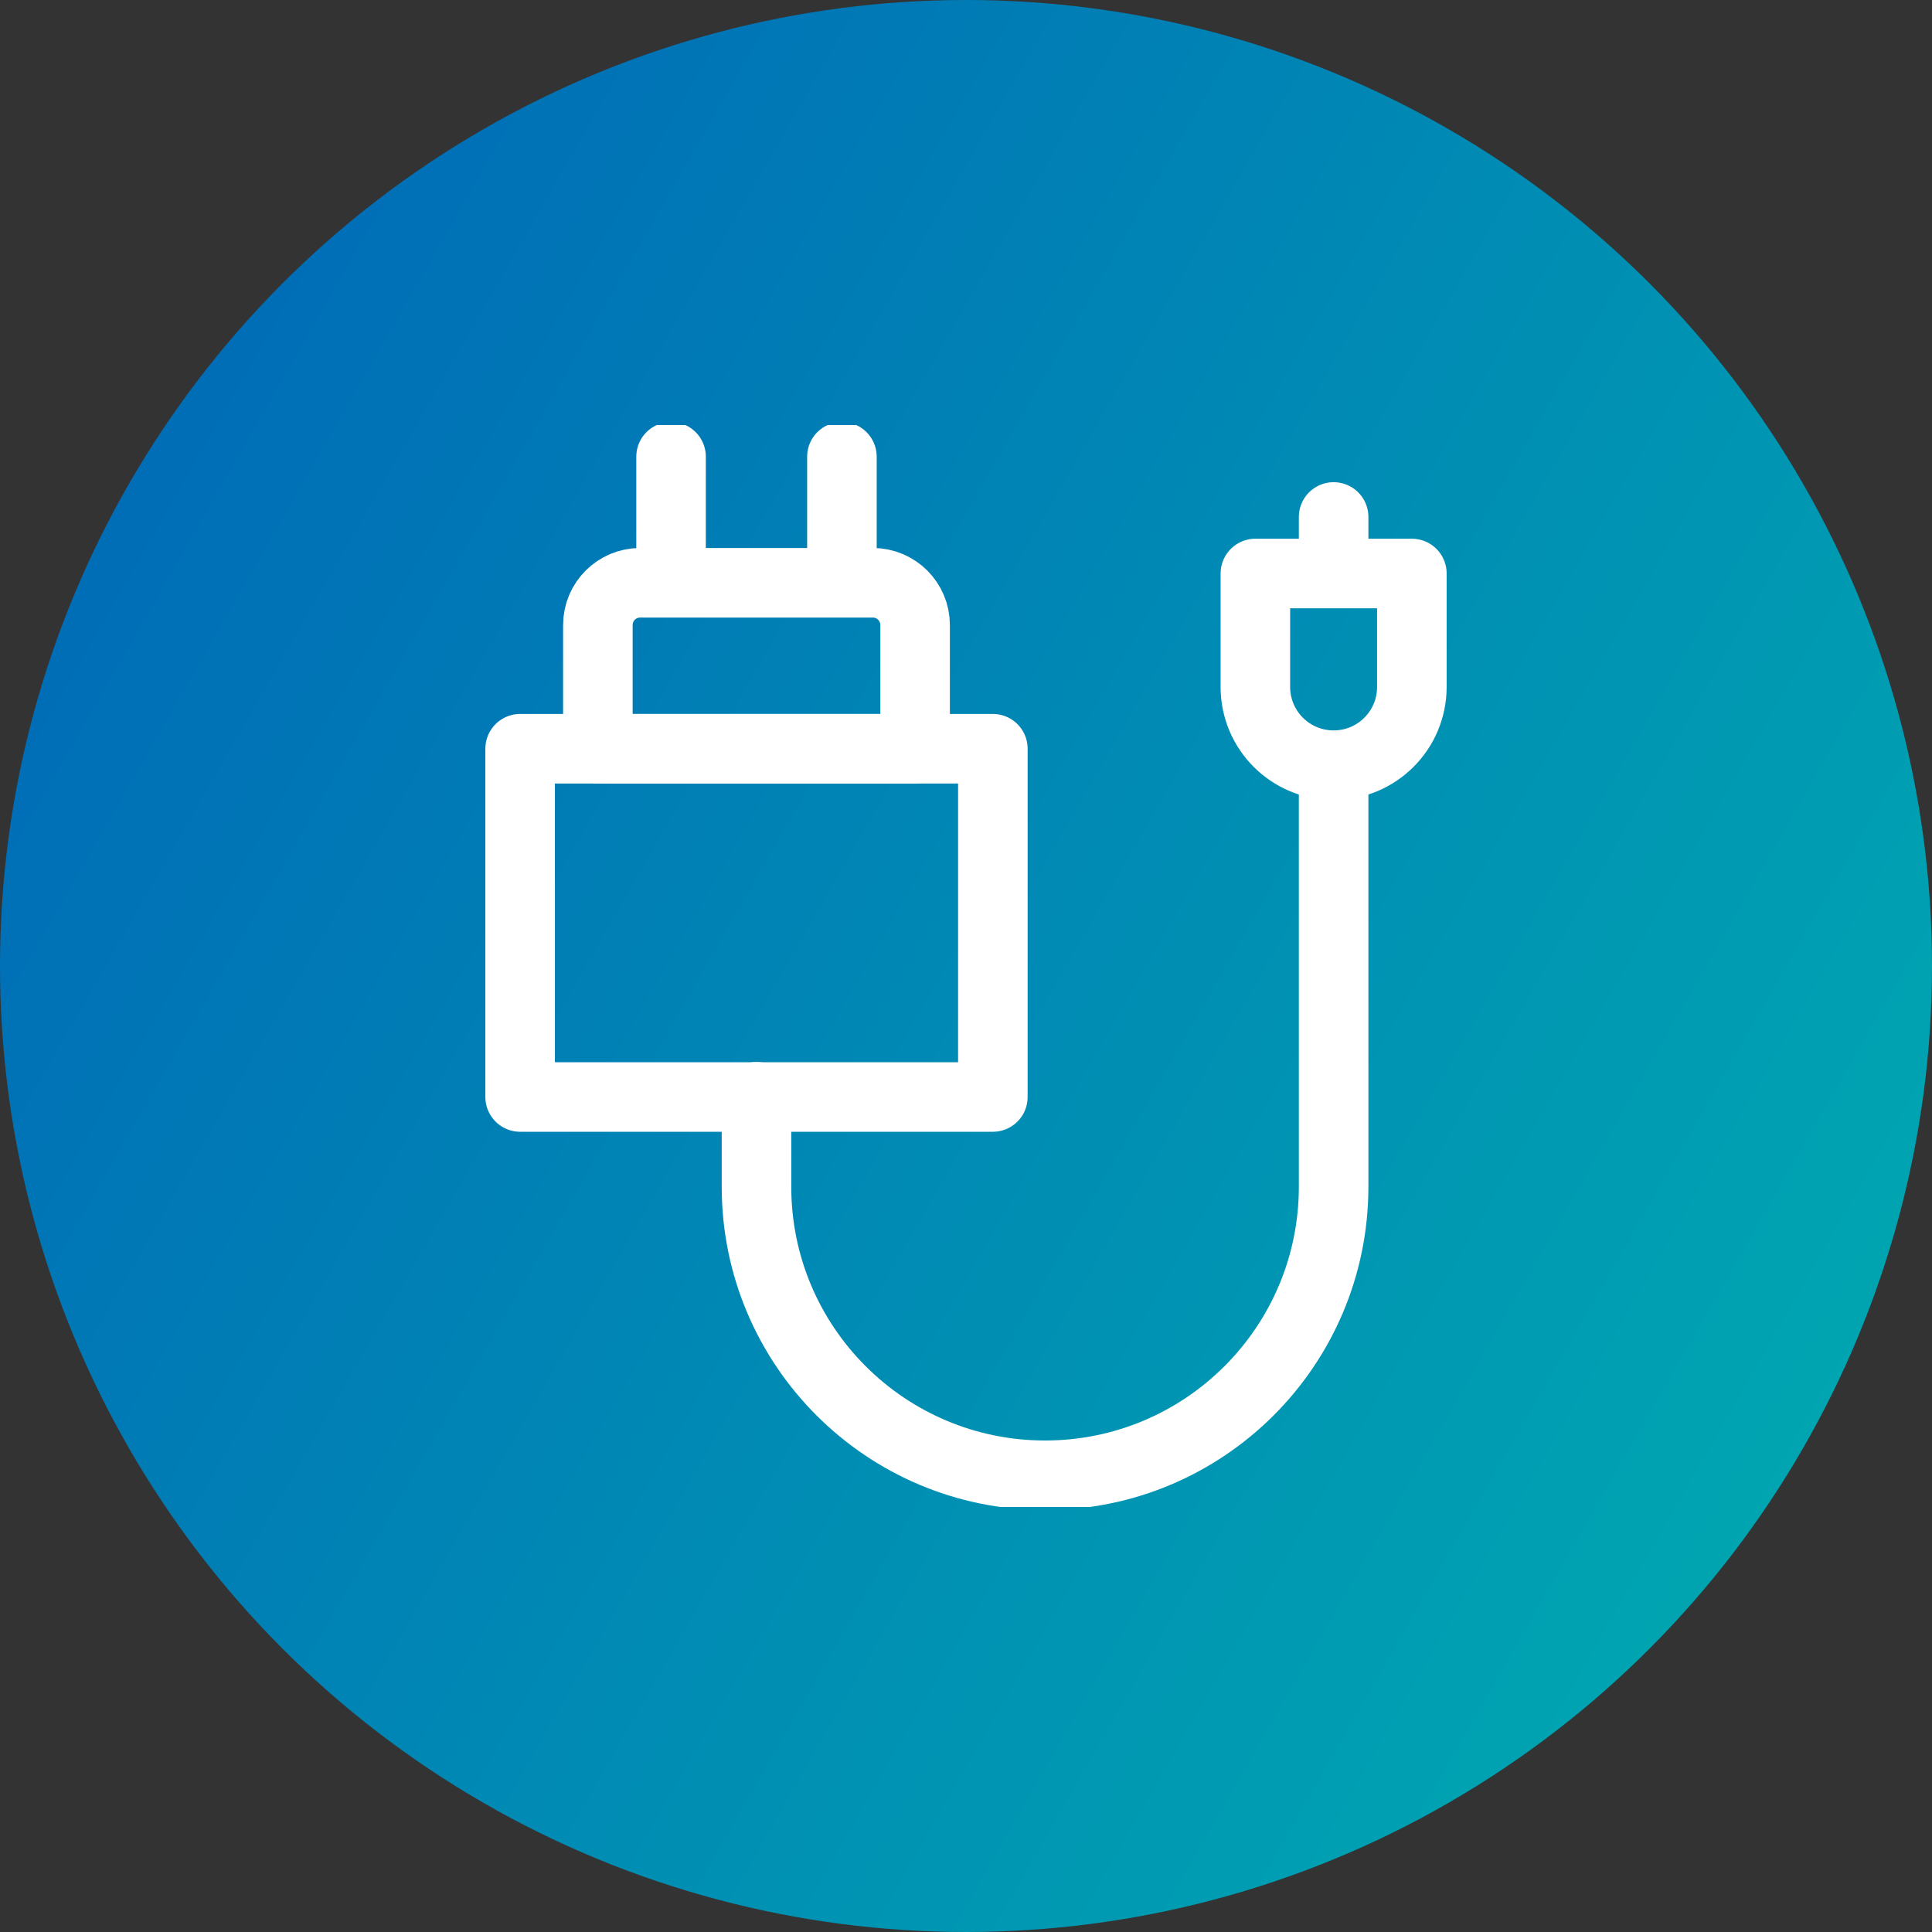
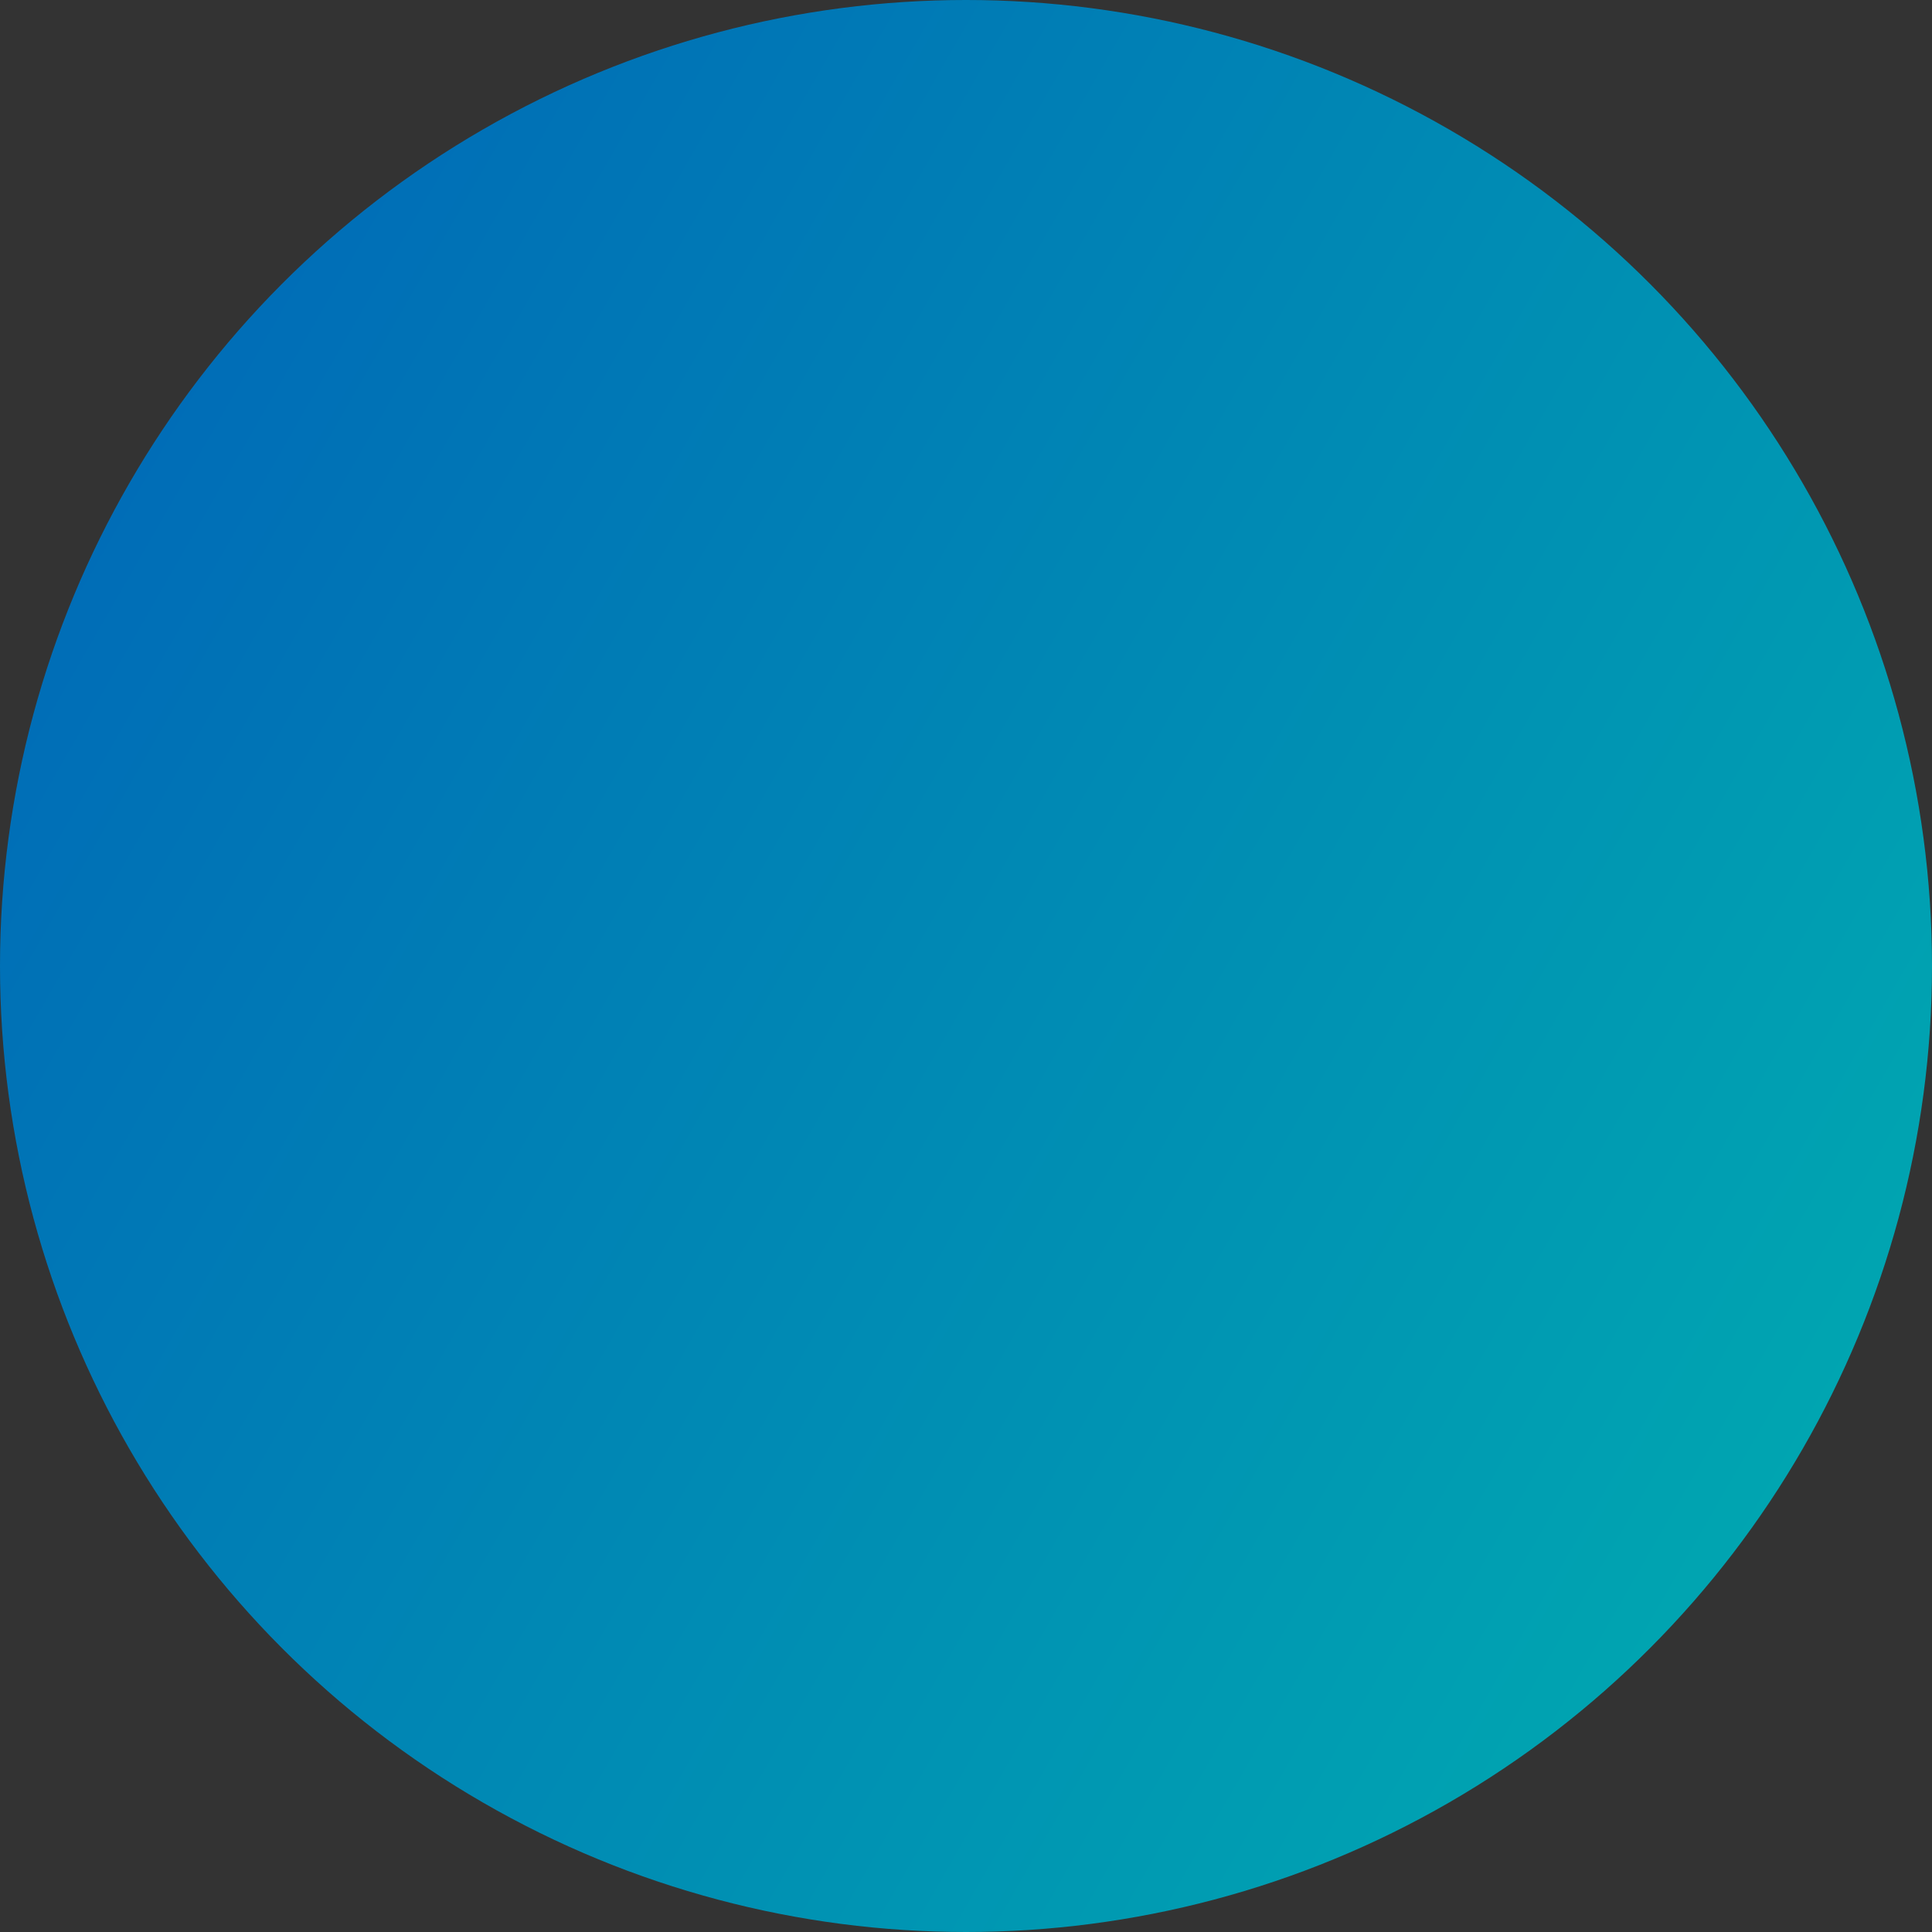
<svg xmlns="http://www.w3.org/2000/svg" width="50" height="50" viewBox="0 0 50 50" fill="none">
  <rect x="0" y="0" width="50" height="50" fill="#333333" stroke="none" />
  <circle cx="25" cy="25" r="25" fill="url(#paint0_linear_2163_31575)" />
  <g clip-path="url(#clip0_2163_31575)">
-     <path d="M25.695 19.377H13.461V28.39H25.695V19.377Z" stroke="white" stroke-width="1.8" stroke-miterlimit="10" stroke-linecap="round" stroke-linejoin="round" />
    <path d="M34.514 19.803C33.395 19.803 32.489 18.897 32.489 17.778V14.842H36.539V17.778C36.539 18.897 35.633 19.803 34.514 19.803Z" stroke="white" stroke-width="1.8" stroke-miterlimit="10" stroke-linecap="round" stroke-linejoin="round" />
    <path d="M19.578 28.385V30.712C19.578 34.836 22.922 38.18 27.046 38.18C31.171 38.18 34.514 34.836 34.514 30.712V20.35" stroke="white" stroke-width="1.8" stroke-miterlimit="10" stroke-linecap="round" stroke-linejoin="round" />
-     <path d="M17.367 11.82V14.624" stroke="white" stroke-width="1.8" stroke-miterlimit="10" stroke-linecap="round" stroke-linejoin="round" />
    <path d="M21.789 11.82V14.624" stroke="white" stroke-width="1.8" stroke-miterlimit="10" stroke-linecap="round" stroke-linejoin="round" />
-     <path d="M15.473 19.377H23.683V16.176C23.683 15.572 23.193 15.082 22.589 15.082H16.567C15.963 15.082 15.473 15.572 15.473 16.176V19.377Z" stroke="white" stroke-width="1.8" stroke-miterlimit="10" stroke-linecap="round" stroke-linejoin="round" />
-     <path d="M34.514 13.379V14.438" stroke="white" stroke-width="1.8" stroke-miterlimit="10" stroke-linecap="round" stroke-linejoin="round" />
  </g>
  <defs>
    <linearGradient id="paint0_linear_2163_31575" x1="0" y1="0" x2="59.188" y2="34.009" gradientUnits="userSpaceOnUse">
      <stop stop-color="#0063B8" />
      <stop offset="1" stop-color="#00AFB0" />
    </linearGradient>
    <clipPath id="clip0_2163_31575">
-       <rect width="28" height="28" fill="white" transform="translate(11 11)" />
-     </clipPath>
+       </clipPath>
  </defs>
</svg>